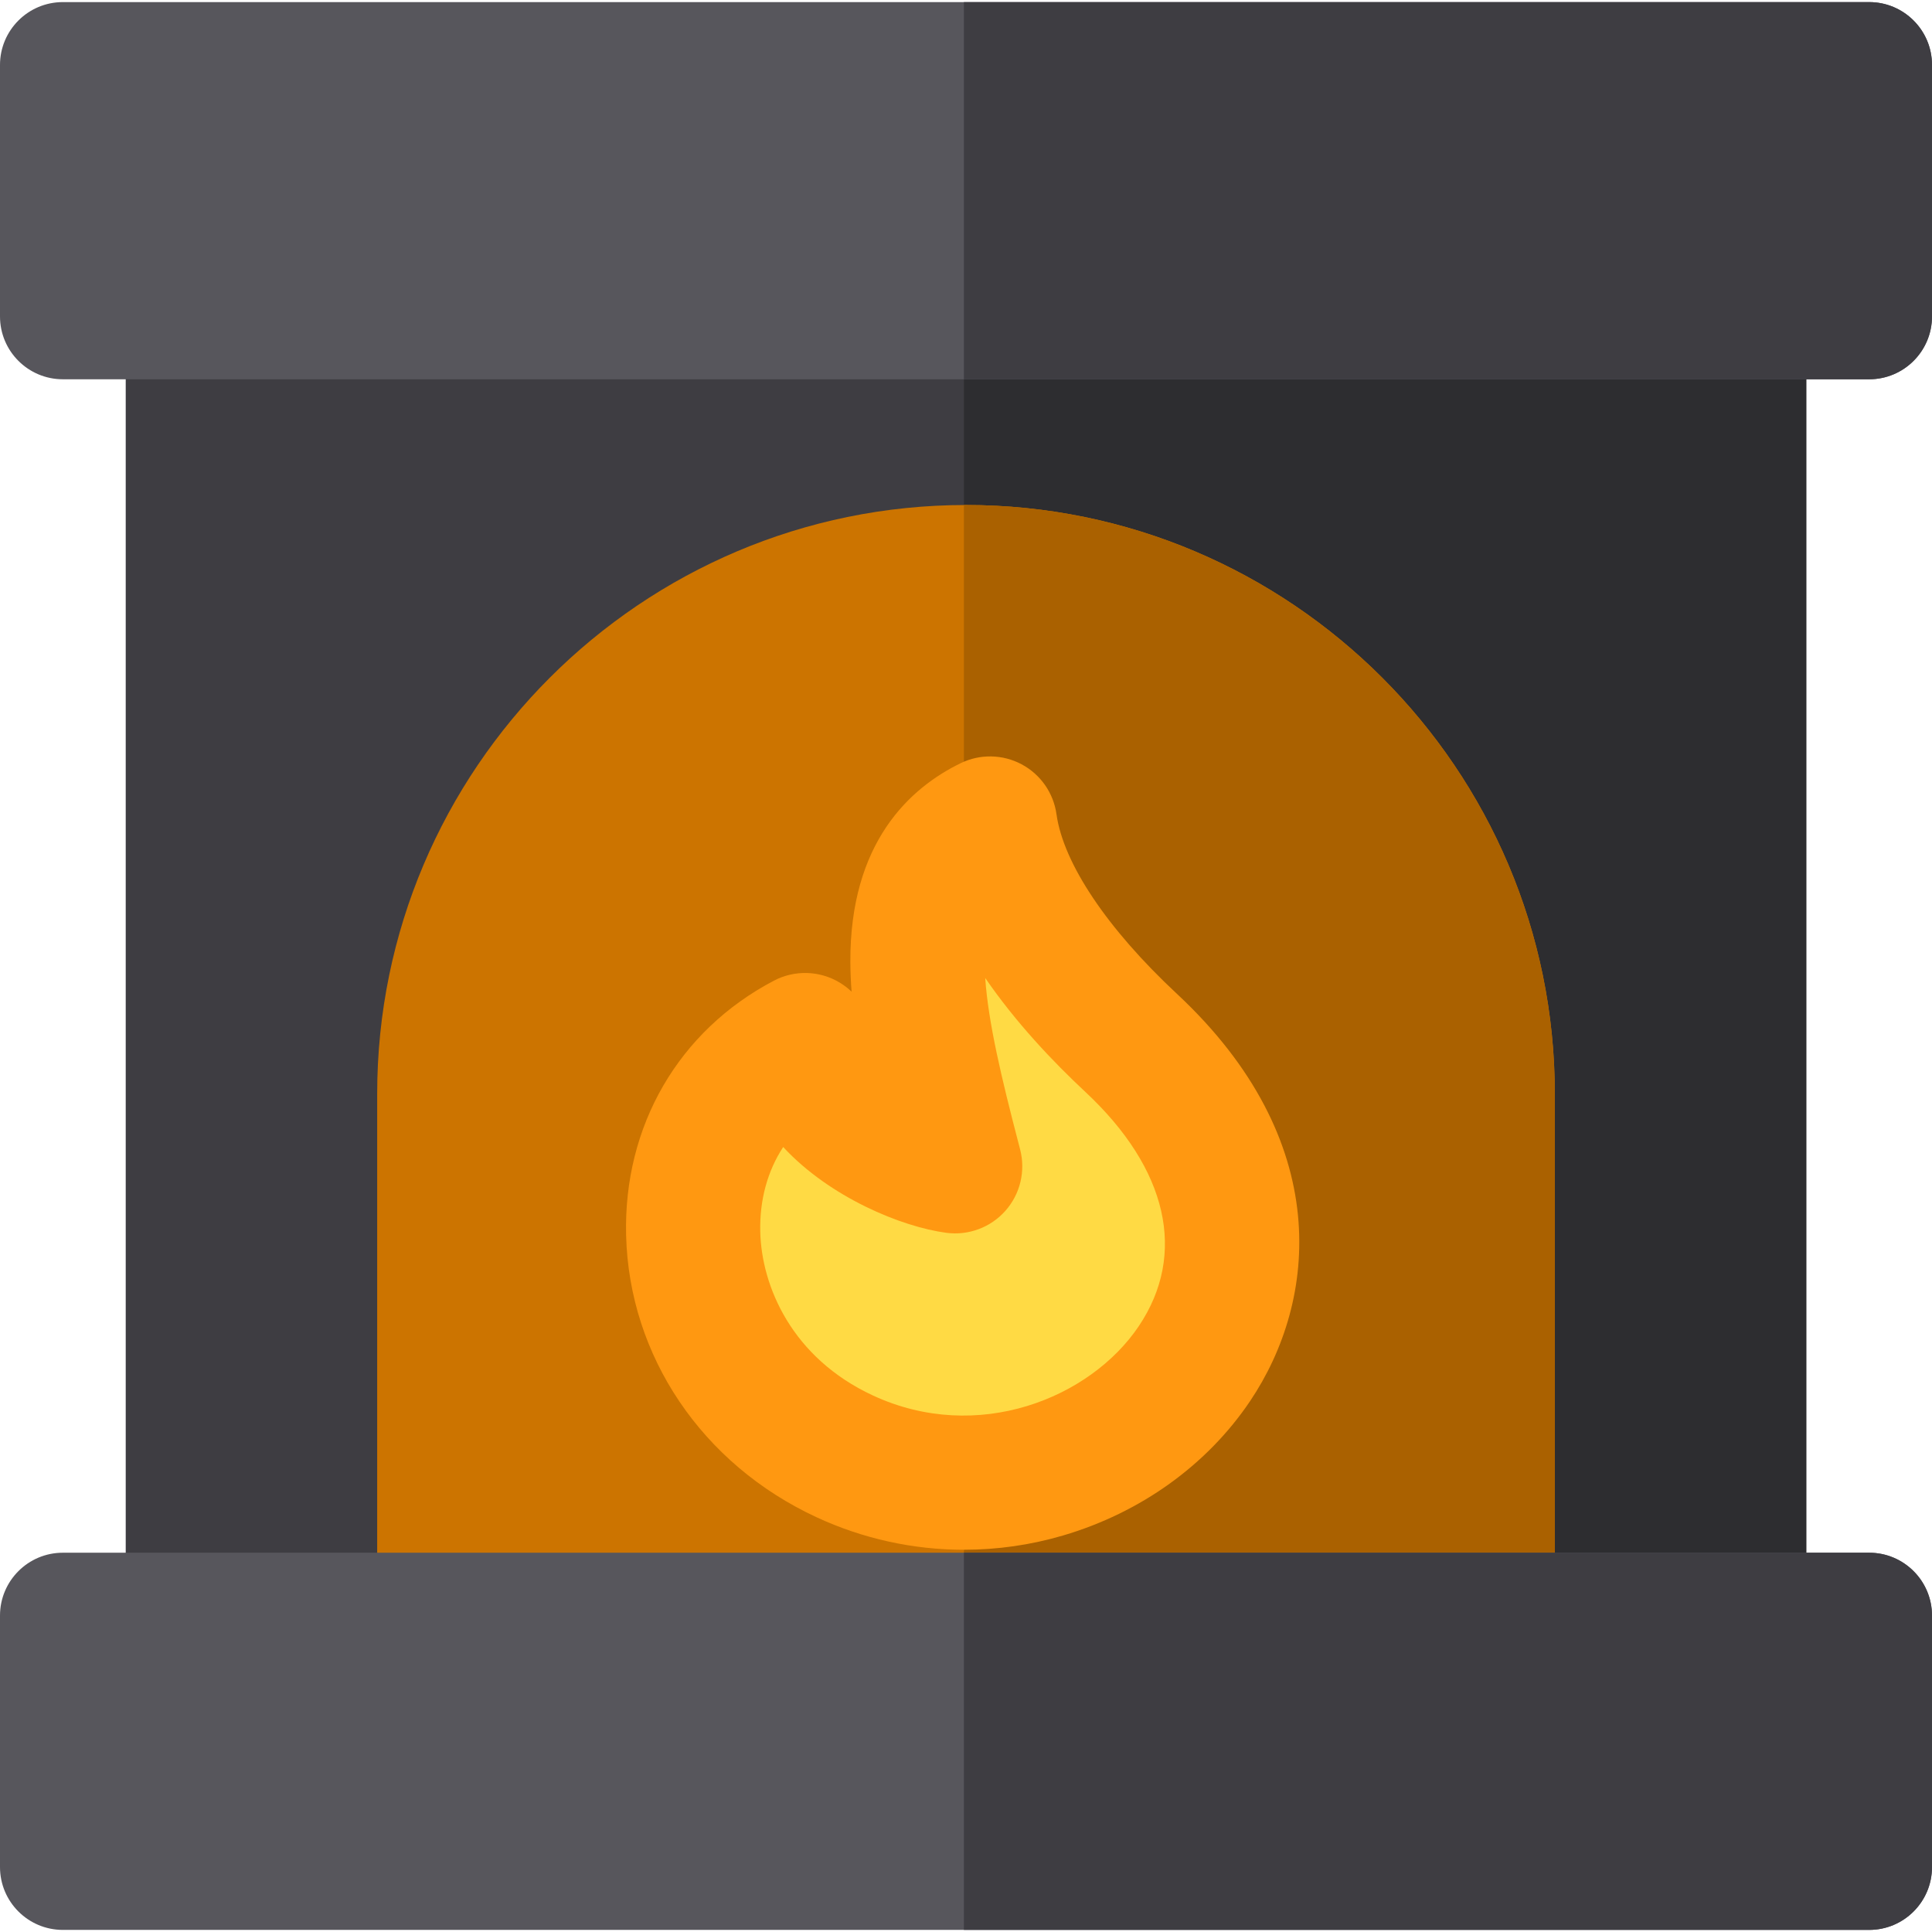
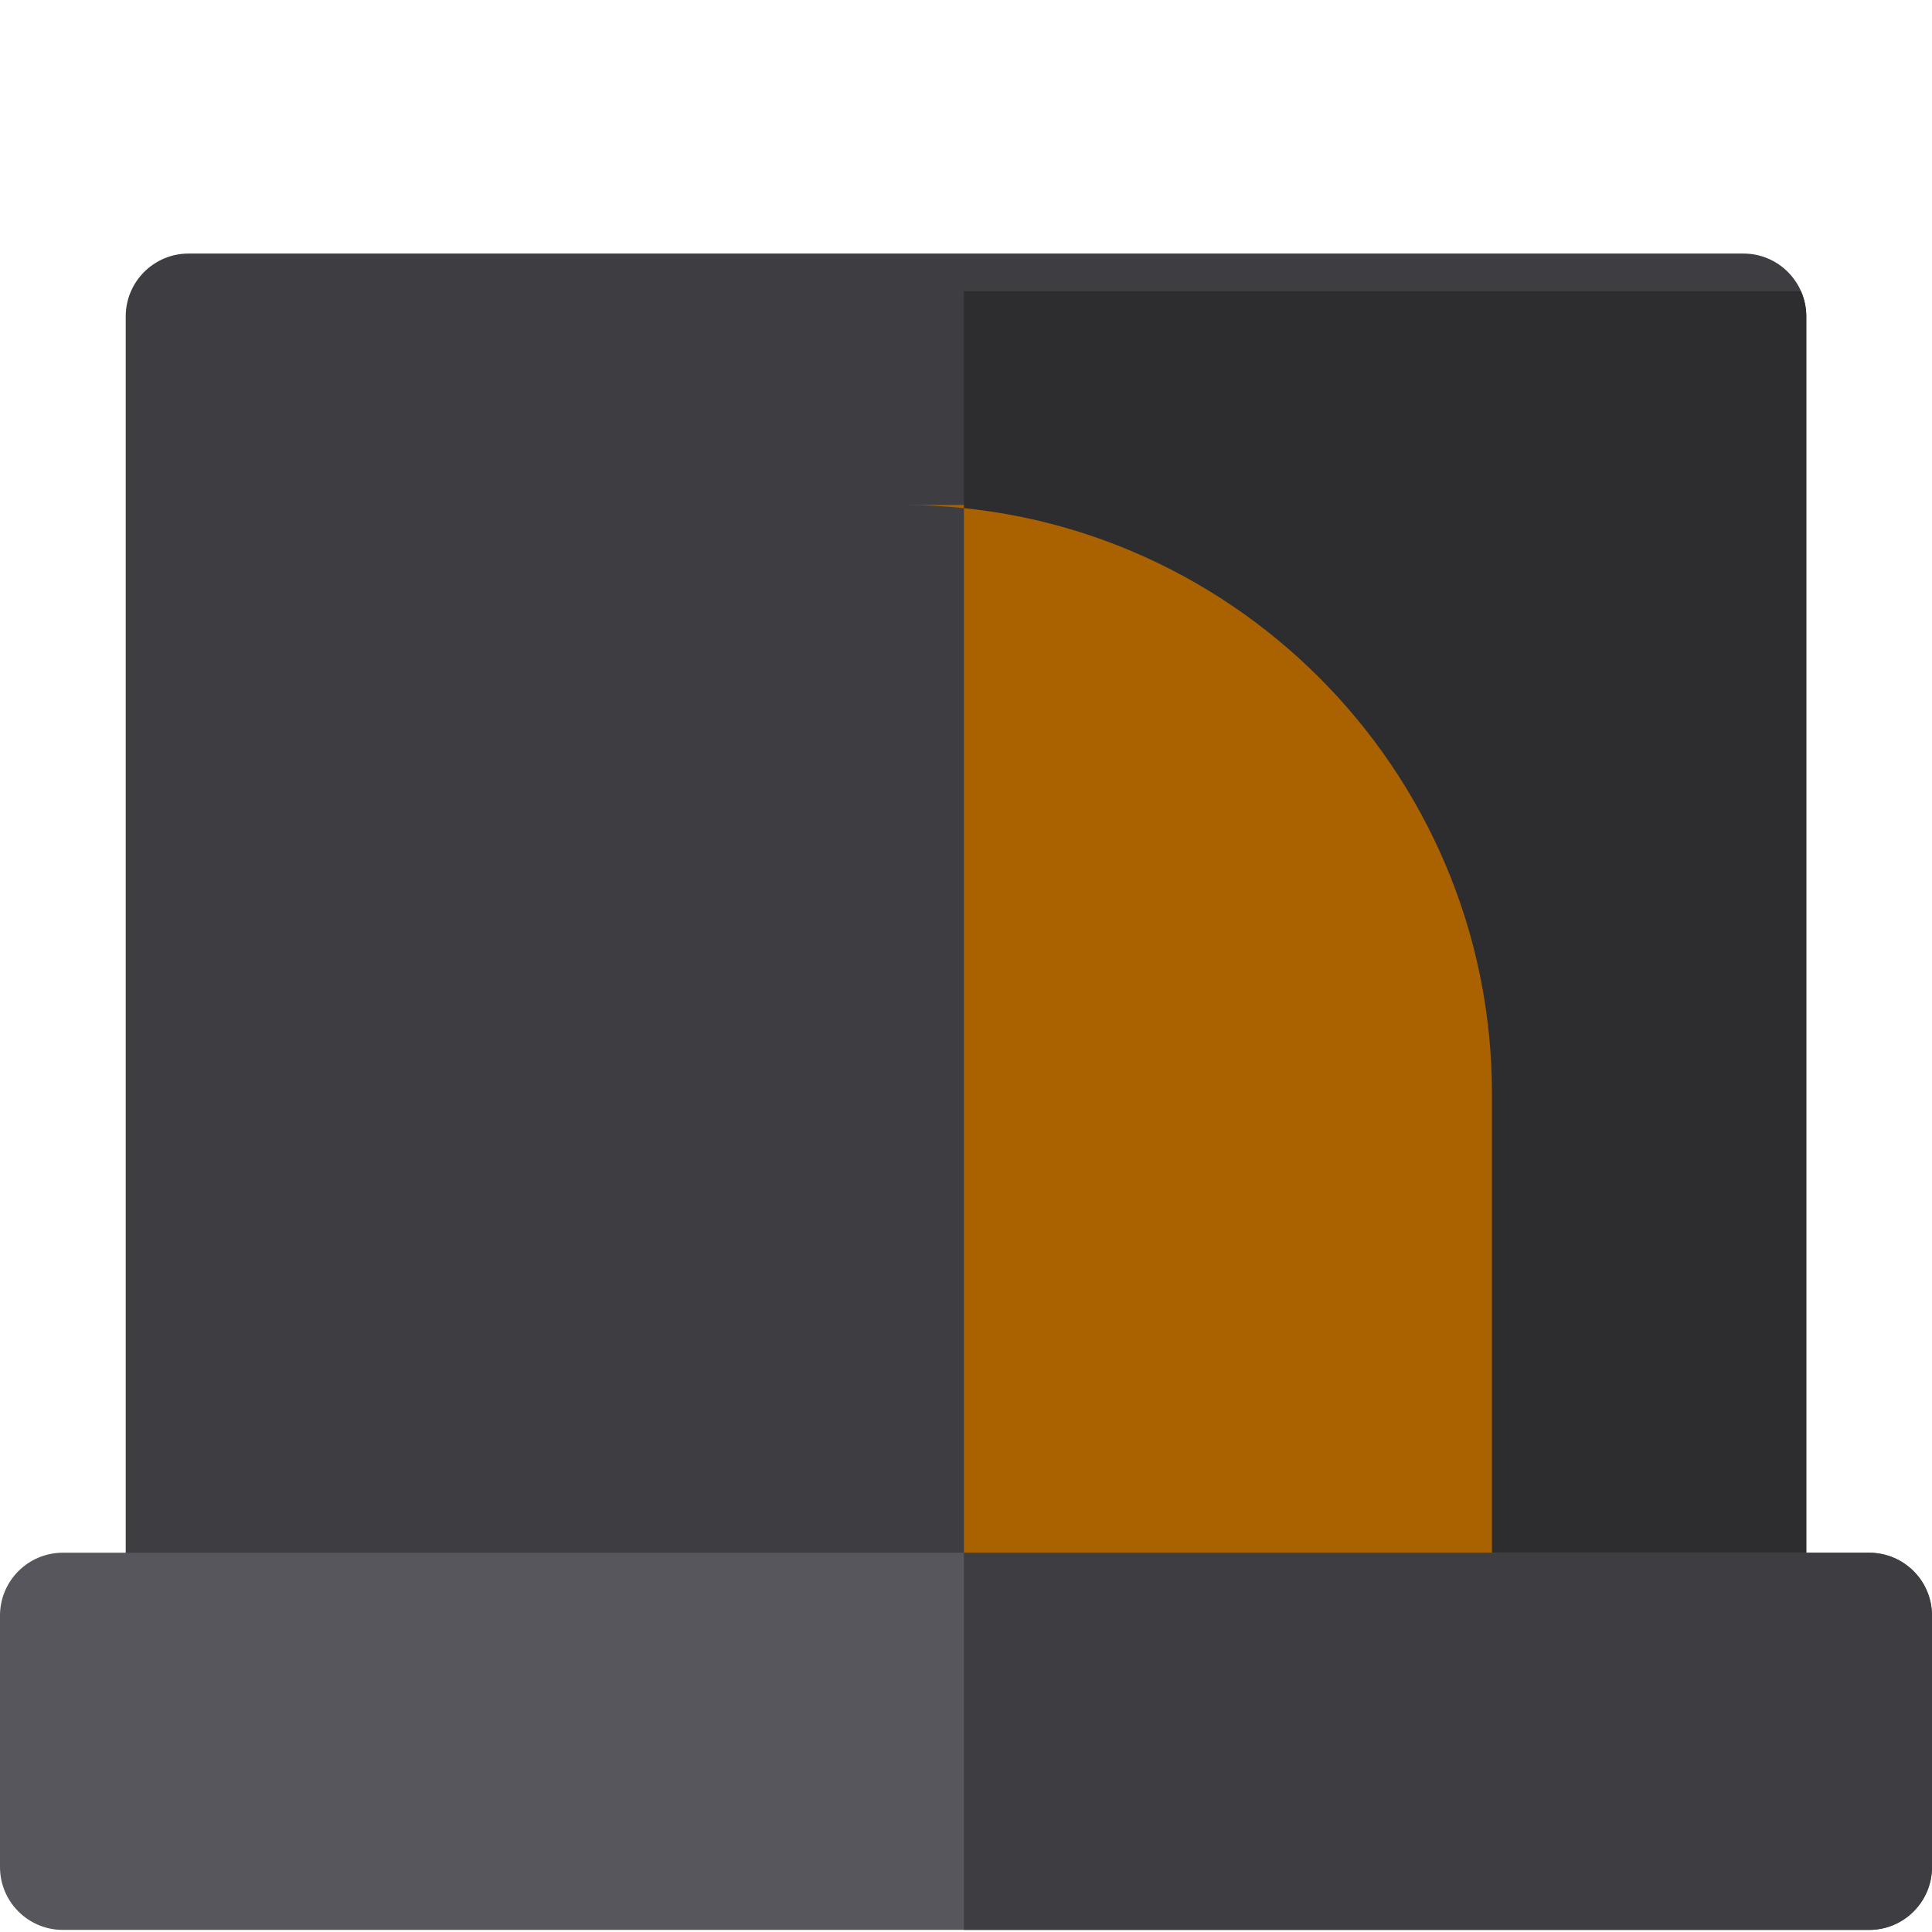
<svg xmlns="http://www.w3.org/2000/svg" height="800px" width="800px" version="1.1" id="Layer_1" viewBox="0 0 512 512" xml:space="preserve">
  <path style="fill:#3E3D42;" d="M462.022,444.807H49.978c-9.2,0-16.659-7.459-16.659-16.659V83.852c0-9.2,7.459-16.659,16.659-16.659  h412.043c9.2,0,16.659,7.459,16.659,16.659v344.295C478.681,437.348,471.222,444.807,462.022,444.807z" />
  <path style="fill:#2D2D30;" d="M255.445,444.807h206.577c9.2,0,16.659-7.459,16.659-16.659V83.852c0-2.371-0.503-4.622-1.396-6.664  h-221.84V444.807z" />
-   <path style="fill:#CC7400;" d="M395.384,444.807H116.616c-9.2,0-16.659-7.459-16.659-16.659V289.874  c0-86.043,70.001-156.043,156.043-156.043s156.043,70.001,156.043,156.043v138.273C412.043,437.348,404.584,444.807,395.384,444.807  z" />
-   <path style="fill:#AA6100;" d="M255.445,133.837v310.969h139.939c9.2,0,16.659-7.459,16.659-16.659V289.874  c0-86.043-70.001-156.043-156.043-156.043C255.815,133.831,255.63,133.837,255.445,133.837z" />
-   <path style="fill:#FF9811;" d="M255.466,410.703c-13.408,0.001-26.753-2.899-39.103-8.631  c-30.329-14.074-49.655-42.711-50.436-74.739c-0.709-28.992,13.936-54.205,39.172-67.447c5.513-2.893,12.136-2.692,17.462,0.529  c1.137,0.689,2.182,1.494,3.12,2.395c-0.201-2.634-0.315-5.241-0.329-7.808c-0.155-31.79,15.822-46.237,29.253-52.758  c5.118-2.483,11.117-2.37,16.137,0.307c5.02,2.679,8.454,7.598,9.239,13.234c1.815,13.022,13.446,30.368,31.913,47.589  c41.695,38.874,37.353,81.249,19.385,107.944c-11.377,16.904-28.967,29.545-49.531,35.595  C273.141,409.447,264.289,410.703,255.466,410.703z" />
-   <path style="fill:#FFDA44;" d="M207.555,303.973c-4.154,6.347-6.284,14.027-6.078,22.494c0.352,14.422,8.38,33.383,29.855,43.348  l0,0c27.708,12.859,57.576,0.765,70.445-18.352c12.851-19.094,7.7-41.721-14.136-62.079c-8.726-8.139-18.489-18.486-26.547-30.204  c0.796,11.773,4.376,26.726,8.738,43.463l0.51,1.958c1.49,5.724,0.037,11.815-3.878,16.249c-3.914,4.434-9.78,6.626-15.642,5.861  C238.974,325.156,219.902,317.318,207.555,303.973z" />
+   <path style="fill:#AA6100;" d="M255.445,133.837v310.969h139.939V289.874  c0-86.043-70.001-156.043-156.043-156.043C255.815,133.831,255.63,133.837,255.445,133.837z" />
  <path style="fill:#57565C;" d="M495.341,511.445H256H16.659c-4.6,0-8.765-1.865-11.78-4.879C1.864,503.551,0,499.385,0,494.785  v-33.319v-33.319c0-4.6,1.865-8.765,4.879-11.78s7.18-4.879,11.78-4.879H256h239.341c4.6,0,8.765,1.865,11.78,4.879  c3.015,3.014,4.879,7.18,4.879,11.78v33.319v33.319c0,4.6-1.865,8.765-4.879,11.78C504.107,509.581,499.941,511.445,495.341,511.445  z" />
  <path style="fill:#3E3D42;" d="M495.341,511.445c4.6,0,8.765-1.865,11.779-4.88c3.015-3.014,4.88-7.179,4.88-11.779v-33.319v-33.319  c0-4.6-1.865-8.765-4.88-11.779c-3.014-3.015-7.179-4.88-11.779-4.88H255.445v99.957H495.341z" />
-   <path style="fill:#57565C;" d="M495.341,100.512H256H16.659c-4.6,0-8.765-1.865-11.78-4.879S0,88.453,0,83.852V50.534V17.215  c0-4.6,1.865-8.765,4.879-11.78s7.18-4.879,11.78-4.879H256h239.341c4.6,0,8.765,1.865,11.78,4.879S512,12.615,512,17.215v33.319  v33.319c0,4.6-1.865,8.765-4.879,11.78C504.107,98.648,499.941,100.512,495.341,100.512z" />
-   <path style="fill:#3E3D42;" d="M495.341,100.512c4.6,0,8.765-1.865,11.779-4.88c3.015-3.014,4.88-7.179,4.88-11.779V50.534V17.215  c0-4.6-1.865-8.765-4.88-11.779c-3.014-3.015-7.179-4.88-11.779-4.88H255.445v99.957H495.341z" />
</svg>